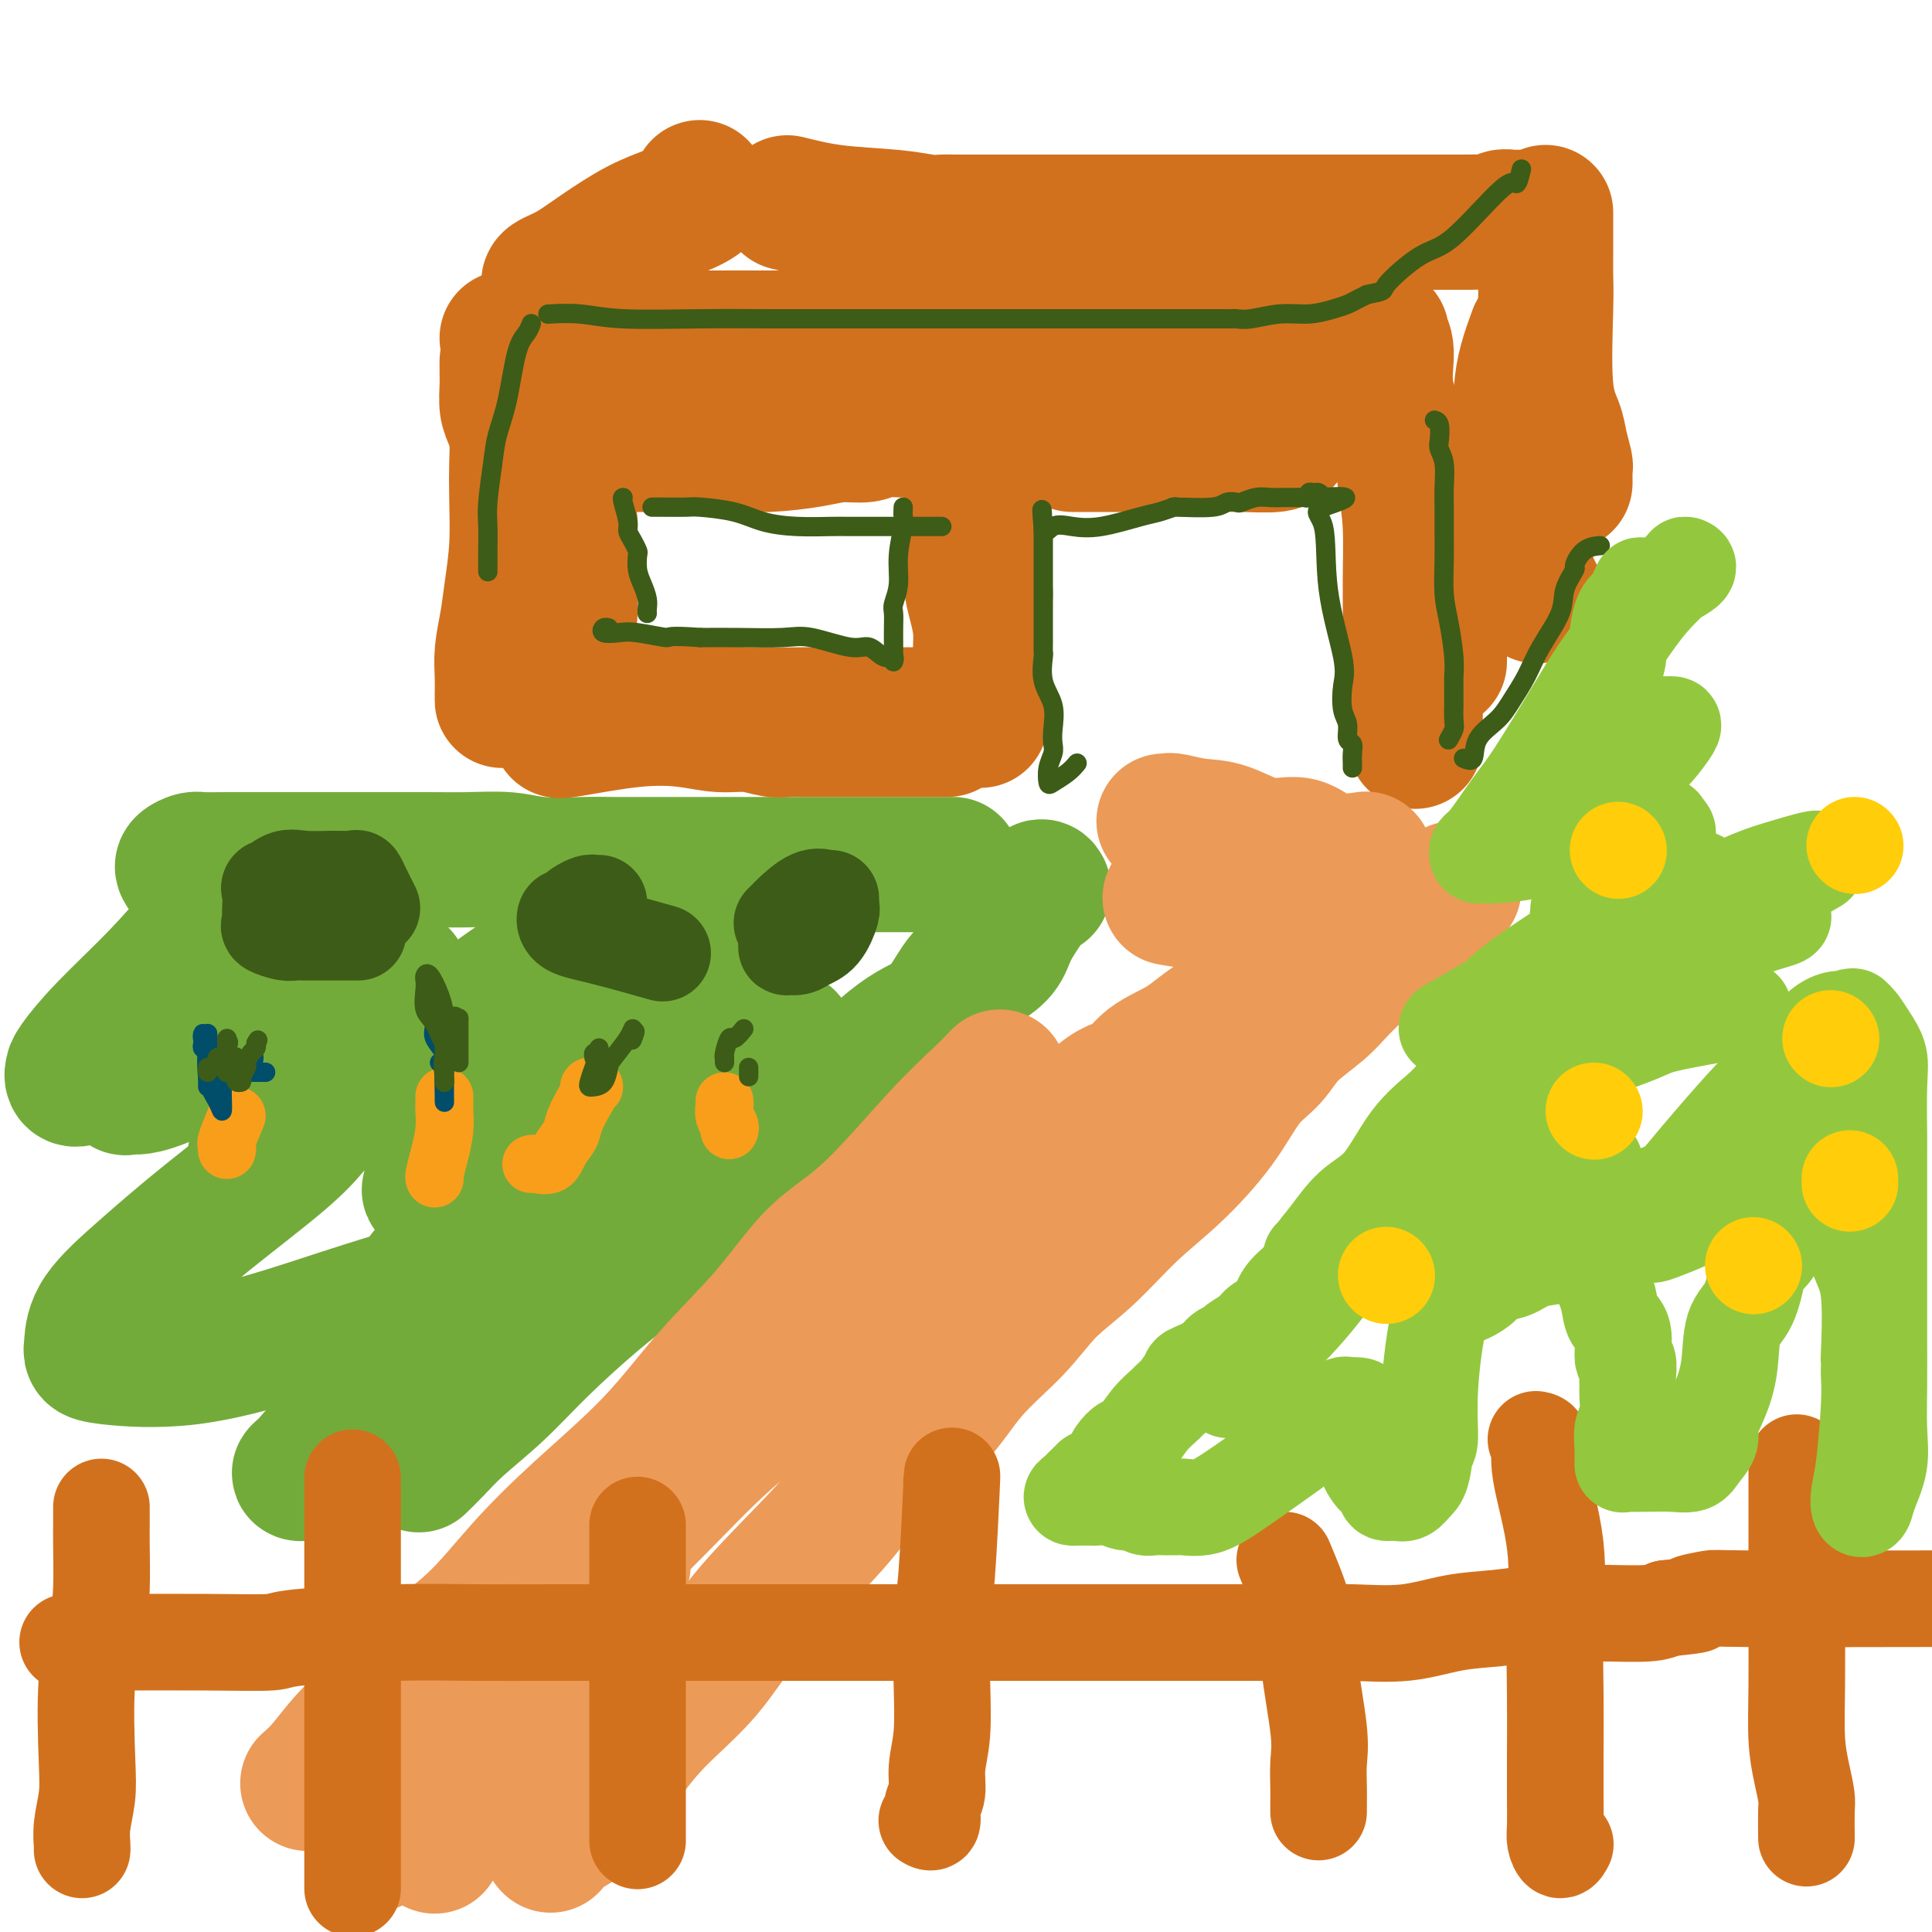
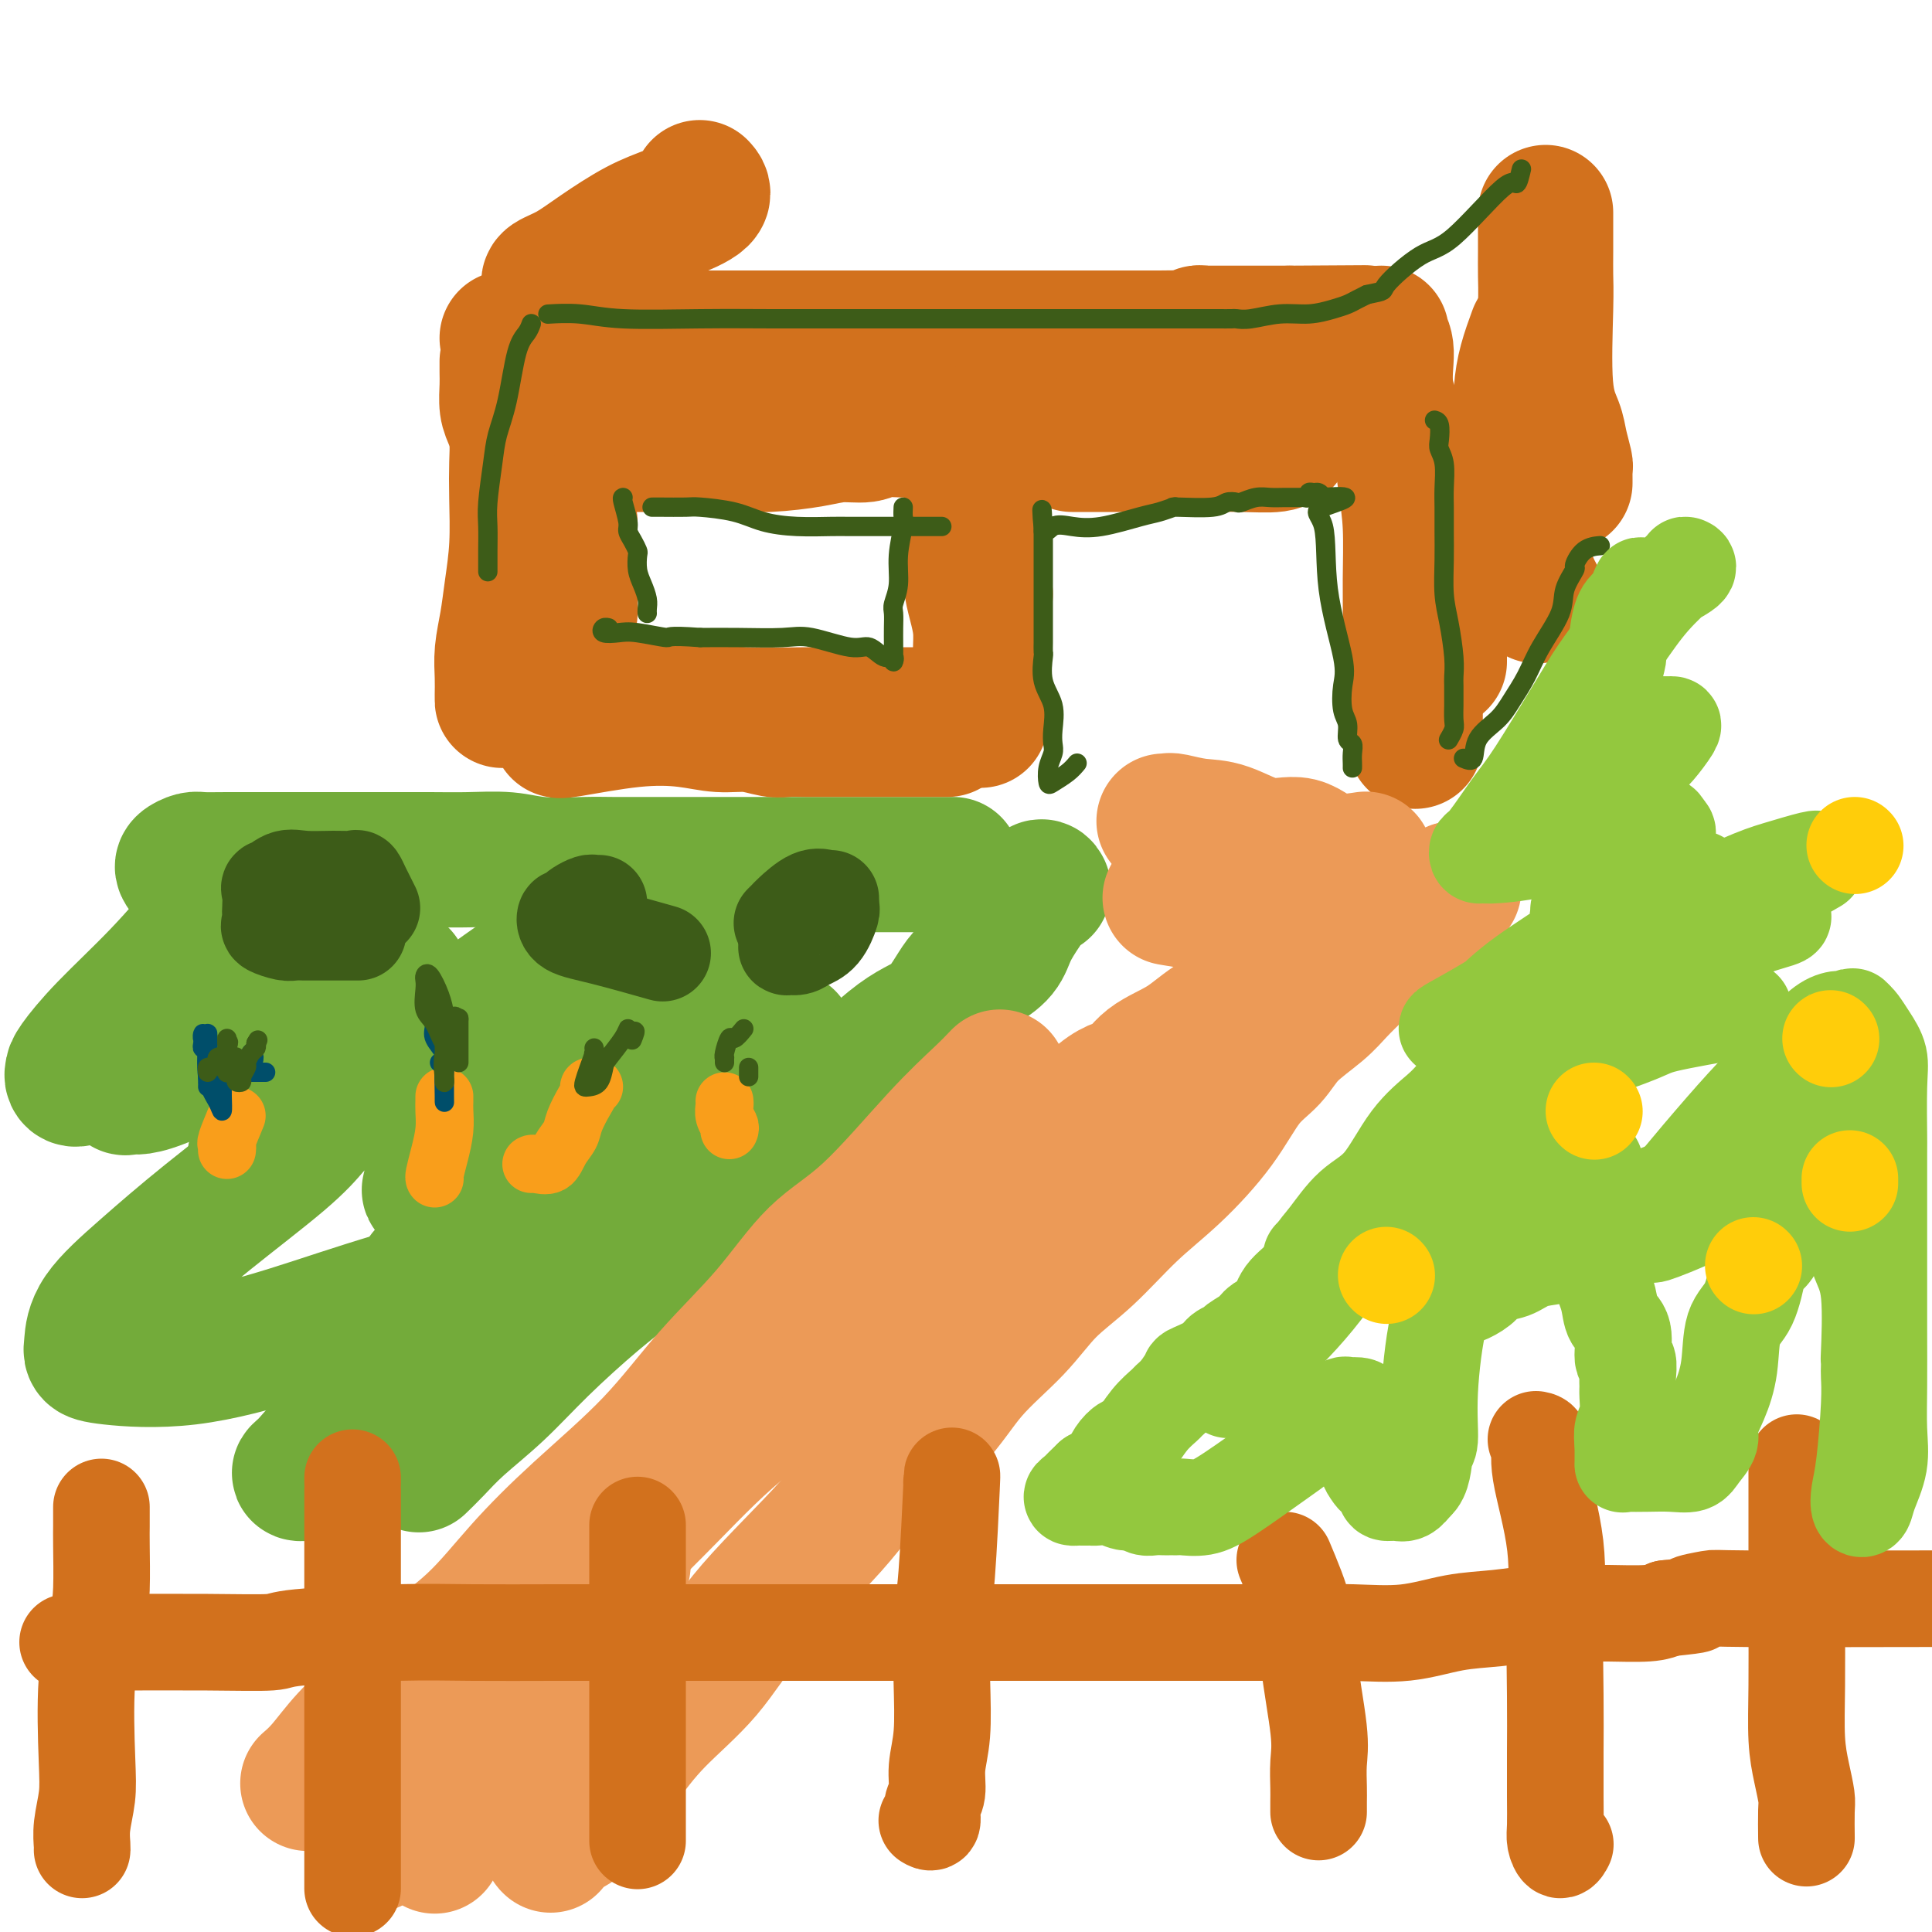
<svg xmlns="http://www.w3.org/2000/svg" viewBox="0 0 400 400" version="1.1">
  <g fill="none" stroke="rgb(115,171,58)" stroke-width="28" stroke-linecap="round" stroke-linejoin="round">
    <path d="M38,180c-0.193,-0.309 -0.385,-0.619 0,-1c0.385,-0.381 1.349,-0.834 2,-1c0.651,-0.166 0.990,-0.044 2,0c1.010,0.044 2.691,0.012 5,0c2.309,-0.012 5.248,-0.003 9,0c3.752,0.003 8.319,-0.000 12,0c3.681,0.000 6.475,0.004 10,0c3.525,-0.004 7.779,-0.015 11,0c3.221,0.015 5.407,0.057 8,0c2.593,-0.057 5.592,-0.211 8,0c2.408,0.211 4.226,0.789 7,1c2.774,0.211 6.505,0.057 9,0c2.495,-0.057 3.756,-0.015 6,0c2.244,0.015 5.473,0.004 8,0c2.527,-0.004 4.352,-0.001 7,0c2.648,0.001 6.121,0.000 9,0c2.879,-0.000 5.166,-0.000 7,0c1.834,0.000 3.216,0.000 5,0c1.784,-0.000 3.970,-0.000 6,0c2.030,0.000 3.906,0.000 6,0c2.094,-0.000 4.408,-0.000 6,0c1.592,0.000 2.462,0.000 4,0c1.538,-0.000 3.744,-0.000 5,0c1.256,0.000 1.564,0.000 2,0c0.436,-0.000 1.002,-0.000 2,0c0.998,0.000 2.428,0.000 3,0c0.572,-0.000 0.286,-0.000 0,0" />
    <path d="M216,184c-0.165,-0.328 -0.329,-0.656 -1,0c-0.671,0.656 -1.848,2.296 -3,4c-1.152,1.704 -2.280,3.472 -3,5c-0.720,1.528 -1.031,2.817 -2,4c-0.969,1.183 -2.595,2.260 -4,3c-1.405,0.740 -2.587,1.144 -4,3c-1.413,1.856 -3.055,5.166 -5,7c-1.945,1.834 -4.191,2.194 -8,5c-3.809,2.806 -9.182,8.059 -14,13c-4.818,4.941 -9.083,9.571 -13,13c-3.917,3.429 -7.486,5.657 -12,9c-4.514,3.343 -9.974,7.800 -14,11c-4.026,3.200 -6.618,5.143 -10,8c-3.382,2.857 -7.555,6.629 -11,10c-3.445,3.371 -6.164,6.340 -9,9c-2.836,2.660 -5.791,5.012 -8,7c-2.209,1.988 -3.672,3.612 -5,5c-1.328,1.388 -2.522,2.539 -3,3c-0.478,0.461 -0.239,0.230 0,0" />
    <path d="M163,215c-1.094,0.790 -2.188,1.579 -7,4c-4.812,2.421 -13.341,6.473 -20,10c-6.659,3.527 -11.448,6.528 -16,10c-4.552,3.472 -8.866,7.414 -13,11c-4.134,3.586 -8.087,6.817 -11,9c-2.913,2.183 -4.784,3.319 -6,4c-1.216,0.681 -1.776,0.909 -2,1c-0.224,0.091 -0.112,0.046 0,0" />
    <path d="M156,206c-2.417,4.036 -4.834,8.072 -10,13c-5.166,4.928 -13.082,10.746 -19,15c-5.918,4.254 -9.839,6.942 -14,10c-4.161,3.058 -8.563,6.485 -12,9c-3.437,2.515 -5.910,4.119 -7,5c-1.090,0.881 -0.797,1.040 -1,1c-0.203,-0.040 -0.901,-0.280 2,-3c2.901,-2.720 9.400,-7.920 12,-10c2.600,-2.080 1.300,-1.040 0,0" />
    <path d="M150,198c-1.326,1.269 -2.651,2.538 -4,4c-1.349,1.462 -2.721,3.116 -7,7c-4.279,3.884 -11.464,9.996 -18,15c-6.536,5.004 -12.422,8.899 -16,11c-3.578,2.101 -4.847,2.408 -7,4c-2.153,1.592 -5.191,4.467 -7,6c-1.809,1.533 -2.389,1.722 -2,1c0.389,-0.722 1.748,-2.357 3,-4c1.252,-1.643 2.397,-3.296 6,-7c3.603,-3.704 9.662,-9.459 14,-15c4.338,-5.541 6.954,-10.869 8,-13c1.046,-2.131 0.523,-1.066 0,0" />
    <path d="M127,193c-3.887,1.352 -7.774,2.705 -12,5c-4.226,2.295 -8.790,5.534 -15,10c-6.210,4.466 -14.065,10.159 -21,15c-6.935,4.841 -12.951,8.831 -18,12c-5.049,3.169 -9.132,5.518 -8,4c1.132,-1.518 7.479,-6.902 12,-11c4.521,-4.098 7.217,-6.911 9,-9c1.783,-2.089 2.652,-3.454 3,-4c0.348,-0.546 0.174,-0.273 0,0" />
    <path d="M83,202c-3.453,1.475 -6.907,2.950 -10,4c-3.093,1.050 -5.826,1.674 -13,5c-7.174,3.326 -18.789,9.353 -25,12c-6.211,2.647 -7.018,1.915 -8,2c-0.982,0.085 -2.140,0.989 0,-2c2.140,-2.989 7.579,-9.870 11,-15c3.421,-5.130 4.824,-8.509 7,-12c2.176,-3.491 5.124,-7.094 7,-10c1.876,-2.906 2.679,-5.116 3,-6c0.321,-0.884 0.161,-0.442 0,0" />
    <path d="M54,180c-3.124,3.156 -6.249,6.313 -8,8c-1.751,1.687 -2.129,1.905 -4,4c-1.871,2.095 -5.234,6.067 -9,10c-3.766,3.933 -7.935,7.828 -11,11c-3.065,3.172 -5.028,5.623 -6,7c-0.972,1.377 -0.955,1.682 -1,2c-0.045,0.318 -0.153,0.649 0,1c0.153,0.351 0.567,0.723 2,0c1.433,-0.723 3.886,-2.541 9,-4c5.114,-1.459 12.890,-2.560 16,-3c3.110,-0.440 1.555,-0.220 0,0" />
    <path d="M65,233c-1.585,1.872 -3.171,3.744 -7,7c-3.829,3.256 -9.903,7.895 -15,12c-5.097,4.105 -9.219,7.677 -13,11c-3.781,3.323 -7.222,6.397 -9,9c-1.778,2.603 -1.892,4.736 -2,6c-0.108,1.264 -0.210,1.657 0,2c0.210,0.343 0.733,0.634 4,1c3.267,0.366 9.279,0.808 16,0c6.721,-0.808 14.152,-2.866 21,-5c6.848,-2.134 13.113,-4.344 22,-7c8.887,-2.656 20.396,-5.759 25,-7c4.604,-1.241 2.302,-0.621 0,0" />
    <path d="M102,269c-1.663,0.613 -3.326,1.226 -6,4c-2.674,2.774 -6.358,7.710 -11,12c-4.642,4.290 -10.242,7.934 -14,11c-3.758,3.066 -5.675,5.555 -7,7c-1.325,1.445 -2.057,1.848 -2,2c0.057,0.152 0.902,0.055 2,0c1.098,-0.055 2.449,-0.066 6,-3c3.551,-2.934 9.302,-8.790 13,-12c3.698,-3.210 5.342,-3.774 6,-4c0.658,-0.226 0.329,-0.113 0,0" />
  </g>
  <g fill="none" stroke="rgb(210,113,29)" stroke-width="28" stroke-linecap="round" stroke-linejoin="round">
    <path d="M104,145c-0.007,-0.084 -0.013,-0.168 0,-1c0.013,-0.832 0.046,-2.413 0,-4c-0.046,-1.587 -0.170,-3.182 0,-5c0.170,-1.818 0.634,-3.861 1,-6c0.366,-2.139 0.635,-4.375 1,-7c0.365,-2.625 0.827,-5.641 1,-9c0.173,-3.359 0.057,-7.062 0,-10c-0.057,-2.938 -0.054,-5.111 0,-7c0.054,-1.889 0.158,-3.492 0,-5c-0.158,-1.508 -0.578,-2.919 -1,-4c-0.422,-1.081 -0.845,-1.831 -1,-3c-0.155,-1.169 -0.042,-2.757 0,-4c0.042,-1.243 0.011,-2.142 0,-3c-0.011,-0.858 -0.003,-1.674 0,-2c0.003,-0.326 0.002,-0.163 0,0" />
    <path d="M105,70c0.179,-0.000 0.358,-0.000 1,0c0.642,0.000 1.746,0.000 3,0c1.254,-0.000 2.659,-0.000 5,0c2.341,0.000 5.619,0.000 9,0c3.381,-0.000 6.865,-0.000 10,0c3.135,0.000 5.920,0.000 9,0c3.080,-0.000 6.456,-0.000 10,0c3.544,0.000 7.255,0.000 11,0c3.745,-0.000 7.523,-0.000 11,0c3.477,0.000 6.652,0.000 9,0c2.348,-0.000 3.867,-0.000 6,0c2.133,0.000 4.879,0.000 7,0c2.121,-0.000 3.615,-0.000 5,0c1.385,0.000 2.660,0.000 4,0c1.340,-0.000 2.745,-0.000 4,0c1.255,0.000 2.361,0.000 4,0c1.639,-0.000 3.811,-0.000 6,0c2.189,0.000 4.393,0.001 7,0c2.607,-0.001 5.615,-0.004 8,0c2.385,0.004 4.146,0.015 6,0c1.854,-0.015 3.803,-0.057 5,0c1.197,0.057 1.644,0.211 2,0c0.356,-0.211 0.622,-0.789 1,-1c0.378,-0.211 0.869,-0.057 1,0c0.131,0.057 -0.097,0.015 1,0c1.097,-0.015 3.521,-0.004 5,0c1.479,0.004 2.014,0.001 3,0c0.986,-0.001 2.425,-0.000 4,0c1.575,0.000 3.288,0.000 5,0" />
    <path d="M267,69c27.000,-0.167 13.500,-0.083 0,0" />
    <path d="M286,69c-0.135,0.266 -0.270,0.532 0,1c0.270,0.468 0.944,1.139 1,3c0.056,1.861 -0.508,4.912 0,8c0.508,3.088 2.086,6.214 3,9c0.914,2.786 1.163,5.232 2,8c0.837,2.768 2.263,5.858 3,8c0.737,2.142 0.786,3.335 1,5c0.214,1.665 0.593,3.803 1,6c0.407,2.197 0.841,4.452 1,6c0.159,1.548 0.043,2.389 0,4c-0.043,1.611 -0.011,3.990 0,5c0.011,1.010 0.003,0.649 0,1c-0.003,0.351 -0.001,1.414 0,2c0.001,0.586 0.000,0.696 0,1c-0.000,0.304 -0.000,0.801 0,1c0.000,0.199 0.000,0.099 0,0" />
    <path d="M116,151c-0.340,0.218 -0.679,0.436 2,0c2.679,-0.436 8.377,-1.524 13,-2c4.623,-0.476 8.172,-0.338 11,0c2.828,0.338 4.937,0.875 7,1c2.063,0.125 4.080,-0.163 6,0c1.920,0.163 3.742,0.776 5,1c1.258,0.224 1.953,0.060 3,0c1.047,-0.060 2.447,-0.016 4,0c1.553,0.016 3.259,0.004 5,0c1.741,-0.004 3.518,-0.001 6,0c2.482,0.001 5.671,0.000 8,0c2.329,-0.000 3.800,-0.000 5,0c1.200,0.000 2.131,0.000 3,0c0.869,-0.000 1.677,-0.000 2,0c0.323,0.000 0.162,0.000 0,0" />
    <path d="M203,149c0.000,0.101 0.000,0.202 0,0c-0.000,-0.202 -0.000,-0.706 0,-1c0.000,-0.294 0.001,-0.377 0,-1c-0.001,-0.623 -0.003,-1.786 0,-3c0.003,-1.214 0.011,-2.480 0,-4c-0.011,-1.520 -0.041,-3.296 0,-5c0.041,-1.704 0.155,-3.337 0,-5c-0.155,-1.663 -0.577,-3.356 -1,-5c-0.423,-1.644 -0.845,-3.238 -1,-5c-0.155,-1.762 -0.041,-3.690 0,-5c0.041,-1.310 0.011,-2.001 0,-3c-0.011,-0.999 -0.003,-2.306 0,-3c0.003,-0.694 0.001,-0.774 0,-1c-0.001,-0.226 -0.000,-0.599 0,-1c0.000,-0.401 0.000,-0.829 0,-1c-0.000,-0.171 -0.000,-0.086 0,0" />
    <path d="M202,94c-0.031,-0.056 -0.063,-0.111 0,1c0.063,1.111 0.220,3.390 0,5c-0.220,1.610 -0.815,2.551 -1,5c-0.185,2.449 0.042,6.408 0,9c-0.042,2.592 -0.351,3.819 0,5c0.351,1.181 1.364,2.318 2,3c0.636,0.682 0.896,0.909 1,1c0.104,0.091 0.052,0.045 0,0" />
    <path d="M193,89c-0.528,-0.009 -1.056,-0.017 -2,0c-0.944,0.017 -2.303,0.060 -4,0c-1.697,-0.060 -3.731,-0.223 -5,0c-1.269,0.223 -1.772,0.830 -3,1c-1.228,0.170 -3.181,-0.098 -5,0c-1.819,0.098 -3.502,0.562 -6,1c-2.498,0.438 -5.809,0.849 -9,1c-3.191,0.151 -6.261,0.040 -9,0c-2.739,-0.040 -5.148,-0.011 -8,0c-2.852,0.011 -6.146,0.003 -9,0c-2.854,-0.003 -5.268,-0.001 -8,0c-2.732,0.001 -5.780,0.000 -7,0c-1.220,-0.000 -0.610,-0.000 0,0" />
    <path d="M118,108c0.000,1.692 0.000,3.385 0,5c0.000,1.615 -0.000,3.154 0,5c0.000,1.846 -0.000,4.001 0,5c0.000,0.999 0.000,0.842 0,1c0.000,0.158 0.000,0.630 0,1c0.000,0.370 0.000,0.638 0,1c-0.000,0.362 0.000,0.818 0,1c0.000,0.182 0.000,0.091 0,0" />
    <path d="M123,142c0.637,0.249 1.273,0.497 4,1c2.727,0.503 7.543,1.259 11,2c3.457,0.741 5.555,1.466 8,2c2.445,0.534 5.236,0.875 9,1c3.764,0.125 8.502,0.033 12,0c3.498,-0.033 5.756,-0.009 8,0c2.244,0.009 4.476,0.002 6,0c1.524,-0.002 2.342,-0.001 4,0c1.658,0.001 4.156,0.000 5,0c0.844,-0.000 0.035,-0.000 0,0c-0.035,0.000 0.704,0.000 1,0c0.296,-0.000 0.148,-0.000 0,0" />
    <path d="M222,92c1.320,-0.000 2.640,-0.000 3,0c0.360,0.000 -0.241,0.001 2,0c2.241,-0.001 7.322,-0.004 11,0c3.678,0.004 5.952,0.015 9,0c3.048,-0.015 6.868,-0.056 10,0c3.132,0.056 5.574,0.207 7,0c1.426,-0.207 1.836,-0.774 2,-1c0.164,-0.226 0.082,-0.113 0,0" />
    <path d="M290,91c-0.083,-0.284 -0.165,-0.568 0,1c0.165,1.568 0.579,4.989 1,8c0.421,3.011 0.849,5.611 1,9c0.151,3.389 0.026,7.565 0,11c-0.026,3.435 0.045,6.127 0,9c-0.045,2.873 -0.208,5.925 0,8c0.208,2.075 0.788,3.172 1,4c0.212,0.828 0.057,1.385 0,2c-0.057,0.615 -0.015,1.286 0,2c0.015,0.714 0.004,1.470 0,2c-0.004,0.530 -0.001,0.836 0,2c0.001,1.164 0.000,3.188 0,4c-0.000,0.812 -0.000,0.411 0,0c0.000,-0.411 0.000,-0.832 0,-1c-0.000,-0.168 -0.000,-0.084 0,0" />
    <path d="M114,59c-0.324,-0.282 -0.648,-0.564 0,-1c0.648,-0.436 2.270,-1.026 4,-2c1.730,-0.974 3.570,-2.331 6,-4c2.430,-1.669 5.449,-3.649 8,-5c2.551,-1.351 4.632,-2.074 7,-3c2.368,-0.926 5.022,-2.057 6,-3c0.978,-0.943 0.279,-1.698 0,-2c-0.279,-0.302 -0.140,-0.151 0,0" />
-     <path d="M163,42c3.060,0.762 6.120,1.525 10,2c3.880,0.475 8.580,0.663 12,1c3.420,0.337 5.561,0.822 7,1c1.439,0.178 2.175,0.048 3,0c0.825,-0.048 1.738,-0.013 3,0c1.262,0.013 2.874,0.003 4,0c1.126,-0.003 1.766,-0.001 4,0c2.234,0.001 6.062,0.000 9,0c2.938,-0.000 4.985,-0.000 8,0c3.015,0.000 6.999,0.000 11,0c4.001,-0.000 8.020,-0.000 11,0c2.980,0.000 4.921,0.000 7,0c2.079,-0.000 4.297,-0.000 6,0c1.703,0.000 2.890,0.000 5,0c2.110,-0.000 5.141,-0.000 7,0c1.859,0.000 2.544,0.000 4,0c1.456,-0.000 3.681,-0.000 6,0c2.319,0.000 4.732,0.000 7,0c2.268,-0.000 4.392,-0.000 6,0c1.608,0.000 2.701,0.001 4,0c1.299,-0.001 2.805,-0.004 4,0c1.195,0.004 2.078,0.015 3,0c0.922,-0.015 1.883,-0.057 3,0c1.117,0.057 2.390,0.211 3,0c0.610,-0.211 0.555,-0.789 1,-1c0.445,-0.211 1.389,-0.057 2,0c0.611,0.057 0.889,0.016 1,0c0.111,-0.016 0.056,-0.008 0,0" />
    <path d="M320,44c-0.001,0.827 -0.002,1.654 0,3c0.002,1.346 0.007,3.210 0,5c-0.007,1.790 -0.027,3.506 0,5c0.027,1.494 0.102,2.765 0,7c-0.102,4.235 -0.381,11.435 0,16c0.381,4.565 1.423,6.494 2,8c0.577,1.506 0.691,2.588 1,4c0.309,1.412 0.815,3.152 1,4c0.185,0.848 0.050,0.802 0,1c-0.050,0.198 -0.013,0.641 0,1c0.013,0.359 0.004,0.635 0,1c-0.004,0.365 -0.001,0.819 0,1c0.001,0.181 0.001,0.091 0,0" />
    <path d="M318,69c-0.732,2.007 -1.465,4.014 -2,6c-0.535,1.986 -0.874,3.951 -1,6c-0.126,2.049 -0.040,4.182 0,7c0.040,2.818 0.035,6.321 0,10c-0.035,3.679 -0.101,7.536 0,11c0.101,3.464 0.367,6.537 1,9c0.633,2.463 1.632,4.317 2,5c0.368,0.683 0.105,0.195 0,0c-0.105,-0.195 -0.053,-0.098 0,0" />
  </g>
  <g fill="none" stroke="rgb(236,154,87)" stroke-width="28" stroke-linecap="round" stroke-linejoin="round">
    <path d="M243,186c-0.655,-0.113 -1.311,-0.226 0,0c1.311,0.226 4.587,0.793 7,1c2.413,0.207 3.961,0.056 6,0c2.039,-0.056 4.567,-0.015 7,0c2.433,0.015 4.770,0.004 8,0c3.230,-0.004 7.351,-0.001 9,0c1.649,0.001 0.824,0.001 0,0" />
    <path d="M244,176c0.188,-0.002 0.376,-0.005 1,0c0.624,0.005 1.685,0.016 2,0c0.315,-0.016 -0.115,-0.061 0,0c0.115,0.061 0.777,0.226 1,0c0.223,-0.226 0.008,-0.844 0,-1c-0.008,-0.156 0.190,0.150 0,0c-0.190,-0.150 -0.769,-0.757 -1,-1c-0.231,-0.243 -0.116,-0.121 0,0" />
    <path d="M241,170c0.426,0.029 0.853,0.058 1,0c0.147,-0.058 0.016,-0.205 1,0c0.984,0.205 3.085,0.760 5,1c1.915,0.240 3.646,0.166 6,1c2.354,0.834 5.333,2.577 8,3c2.667,0.423 5.024,-0.474 7,0c1.976,0.474 3.570,2.320 6,3c2.430,0.680 5.694,0.194 7,0c1.306,-0.194 0.653,-0.097 0,0" />
    <path d="M301,184c-0.963,0.624 -1.927,1.247 -3,2c-1.073,0.753 -2.257,1.635 -3,2c-0.743,0.365 -1.045,0.211 -2,1c-0.955,0.789 -2.563,2.520 -4,4c-1.437,1.480 -2.702,2.709 -4,4c-1.298,1.291 -2.628,2.645 -4,4c-1.372,1.355 -2.785,2.711 -4,4c-1.215,1.289 -2.232,2.511 -4,4c-1.768,1.489 -4.287,3.246 -6,5c-1.713,1.754 -2.622,3.504 -4,5c-1.378,1.496 -3.226,2.737 -5,5c-1.774,2.263 -3.474,5.547 -6,9c-2.526,3.453 -5.879,7.074 -9,10c-3.121,2.926 -6.010,5.156 -9,8c-2.990,2.844 -6.082,6.301 -9,9c-2.918,2.699 -5.661,4.640 -8,7c-2.339,2.360 -4.275,5.139 -7,8c-2.725,2.861 -6.239,5.803 -9,9c-2.761,3.197 -4.768,6.648 -8,10c-3.232,3.352 -7.688,6.605 -11,10c-3.312,3.395 -5.478,6.930 -10,12c-4.522,5.070 -11.399,11.673 -16,17c-4.601,5.327 -6.926,9.377 -10,13c-3.074,3.623 -6.898,6.820 -10,10c-3.102,3.180 -5.483,6.344 -8,10c-2.517,3.656 -5.172,7.803 -7,10c-1.828,2.197 -2.830,2.445 -4,3c-1.170,0.555 -2.507,1.419 -3,2c-0.493,0.581 -0.141,0.880 0,1c0.141,0.120 0.070,0.060 0,0" />
    <path d="M272,195c-0.592,0.479 -1.183,0.959 -3,3c-1.817,2.041 -4.859,5.644 -8,8c-3.141,2.356 -6.382,3.466 -9,5c-2.618,1.534 -4.614,3.492 -7,5c-2.386,1.508 -5.164,2.568 -7,4c-1.836,1.432 -2.732,3.238 -4,4c-1.268,0.762 -2.910,0.482 -6,3c-3.090,2.518 -7.627,7.835 -12,13c-4.373,5.165 -8.580,10.180 -13,14c-4.420,3.820 -9.053,6.447 -14,11c-4.947,4.553 -10.210,11.032 -16,16c-5.790,4.968 -12.109,8.426 -18,13c-5.891,4.574 -11.354,10.262 -16,15c-4.646,4.738 -8.474,8.524 -12,12c-3.526,3.476 -6.749,6.643 -9,9c-2.251,2.357 -3.529,3.904 -4,5c-0.471,1.096 -0.135,1.742 0,2c0.135,0.258 0.067,0.129 0,0" />
    <path d="M207,223c-1.023,1.074 -2.046,2.147 -4,4c-1.954,1.853 -4.840,4.485 -9,9c-4.160,4.515 -9.595,10.914 -14,15c-4.405,4.086 -7.780,5.859 -11,9c-3.220,3.141 -6.287,7.651 -10,12c-3.713,4.349 -8.073,8.537 -12,13c-3.927,4.463 -7.419,9.202 -12,14c-4.581,4.798 -10.249,9.657 -15,14c-4.751,4.343 -8.584,8.172 -12,12c-3.416,3.828 -6.416,7.654 -10,11c-3.584,3.346 -7.752,6.210 -11,9c-3.248,2.790 -5.575,5.504 -8,8c-2.425,2.496 -4.949,4.772 -7,7c-2.051,2.228 -3.629,4.408 -5,6c-1.371,1.592 -2.535,2.598 -3,3c-0.465,0.402 -0.233,0.201 0,0" />
    <path d="M129,324c-1.550,2.334 -3.100,4.669 -6,8c-2.900,3.331 -7.152,7.659 -11,12c-3.848,4.341 -7.294,8.694 -11,13c-3.706,4.306 -7.673,8.565 -11,12c-3.327,3.435 -6.016,6.044 -8,8c-1.984,1.956 -3.265,3.257 -4,4c-0.735,0.743 -0.924,0.926 -1,1c-0.076,0.074 -0.038,0.037 0,0" />
    <path d="M118,351c-0.906,0.869 -1.812,1.737 -4,3c-2.188,1.263 -5.658,2.920 -9,6c-3.342,3.080 -6.556,7.582 -9,11c-2.444,3.418 -4.119,5.751 -5,7c-0.881,1.249 -0.968,1.413 -1,2c-0.032,0.587 -0.009,1.596 0,2c0.009,0.404 0.005,0.202 0,0" />
  </g>
  <g fill="none" stroke="rgb(61,92,24)" stroke-width="20" stroke-linecap="round" stroke-linejoin="round">
    <path d="M77,188c-0.337,-0.680 -0.675,-1.359 -1,-2c-0.325,-0.641 -0.639,-1.243 -1,-2c-0.361,-0.757 -0.771,-1.669 -1,-2c-0.229,-0.331 -0.279,-0.080 -1,0c-0.721,0.080 -2.112,-0.011 -4,0c-1.888,0.011 -4.271,0.123 -6,0c-1.729,-0.123 -2.803,-0.480 -4,0c-1.197,0.480 -2.516,1.796 -3,2c-0.484,0.204 -0.132,-0.703 0,0c0.132,0.703 0.045,3.015 0,4c-0.045,0.985 -0.049,0.642 0,1c0.049,0.358 0.149,1.416 0,2c-0.149,0.584 -0.549,0.692 0,1c0.549,0.308 2.047,0.815 3,1c0.953,0.185 1.360,0.050 2,0c0.640,-0.050 1.512,-0.013 2,0c0.488,0.013 0.594,0.004 1,0c0.406,-0.004 1.114,-0.001 1,0c-0.114,0.001 -1.051,0.000 0,0c1.051,-0.000 4.091,-0.000 6,0c1.909,0.000 2.688,0.000 3,0c0.312,-0.000 0.156,-0.000 0,0" />
    <path d="M124,187c-0.362,0.024 -0.724,0.048 -1,0c-0.276,-0.048 -0.466,-0.168 -1,0c-0.534,0.168 -1.414,0.623 -2,1c-0.586,0.377 -0.880,0.675 -1,1c-0.120,0.325 -0.067,0.676 0,1c0.067,0.324 0.147,0.620 1,1c0.853,0.380 2.480,0.844 3,1c0.520,0.156 -0.065,0.003 0,0c0.065,-0.003 0.781,0.143 1,0c0.219,-0.143 -0.061,-0.576 0,-1c0.061,-0.424 0.461,-0.839 0,-1c-0.461,-0.161 -1.782,-0.067 -3,0c-1.218,0.067 -2.331,0.106 -3,0c-0.669,-0.106 -0.892,-0.357 -1,0c-0.108,0.357 -0.101,1.323 1,2c1.101,0.677 3.296,1.067 7,2c3.704,0.933 8.915,2.409 11,3c2.085,0.591 1.042,0.295 0,0" />
    <path d="M165,189c0.083,0.430 0.166,0.860 0,1c-0.166,0.140 -0.580,-0.011 -1,0c-0.420,0.011 -0.846,0.185 -1,1c-0.154,0.815 -0.035,2.272 0,3c0.035,0.728 -0.014,0.728 0,1c0.014,0.272 0.090,0.815 0,1c-0.090,0.185 -0.346,0.011 0,0c0.346,-0.011 1.294,0.141 2,0c0.706,-0.141 1.170,-0.574 2,-1c0.830,-0.426 2.027,-0.846 3,-2c0.973,-1.154 1.724,-3.041 2,-4c0.276,-0.959 0.079,-0.988 0,-1c-0.079,-0.012 -0.039,-0.006 0,0" />
    <path d="M172,186c-0.198,0.085 -0.397,0.170 -1,0c-0.603,-0.170 -1.612,-0.595 -3,0c-1.388,0.595 -3.156,2.211 -4,3c-0.844,0.789 -0.766,0.751 -1,1c-0.234,0.249 -0.781,0.785 -1,1c-0.219,0.215 -0.109,0.107 0,0" />
  </g>
  <g fill="none" stroke="rgb(249,158,27)" stroke-width="12" stroke-linecap="round" stroke-linejoin="round">
    <path d="M49,231c-0.845,2.030 -1.691,4.061 -2,5c-0.309,0.939 -0.083,0.788 0,1c0.083,0.212 0.022,0.788 0,1c-0.022,0.212 -0.006,0.061 0,0c0.006,-0.061 0.003,-0.030 0,0" />
    <path d="M90,244c-0.083,-0.093 -0.166,-0.185 0,-1c0.166,-0.815 0.580,-2.352 1,-4c0.420,-1.648 0.844,-3.409 1,-5c0.156,-1.591 0.042,-3.014 0,-4c-0.042,-0.986 -0.011,-1.535 0,-2c0.011,-0.465 0.003,-0.847 0,-1c-0.003,-0.153 -0.002,-0.076 0,0" />
    <path d="M110,241c0.129,-0.071 0.257,-0.142 1,0c0.743,0.142 2.100,0.498 3,0c0.900,-0.498 1.341,-1.849 2,-3c0.659,-1.151 1.534,-2.102 2,-3c0.466,-0.898 0.521,-1.743 1,-3c0.479,-1.257 1.383,-2.925 2,-4c0.617,-1.075 0.949,-1.556 1,-2c0.051,-0.444 -0.179,-0.850 0,-1c0.179,-0.150 0.765,-0.043 1,0c0.235,0.043 0.117,0.021 0,0" />
    <path d="M151,234c0.113,-0.249 0.226,-0.498 0,-1c-0.226,-0.502 -0.793,-1.258 -1,-2c-0.207,-0.742 -0.056,-1.469 0,-2c0.056,-0.531 0.016,-0.866 0,-1c-0.016,-0.134 -0.008,-0.067 0,0" />
  </g>
  <g fill="none" stroke="rgb(0,78,106)" stroke-width="4" stroke-linecap="round" stroke-linejoin="round">
    <path d="M43,225c0.001,-0.496 0.001,-0.992 0,-1c-0.001,-0.008 -0.004,0.472 0,0c0.004,-0.472 0.015,-1.896 0,-3c-0.015,-1.104 -0.057,-1.886 0,-3c0.057,-1.114 0.212,-2.559 0,-3c-0.212,-0.441 -0.790,0.121 -1,0c-0.210,-0.121 -0.053,-0.925 0,-1c0.053,-0.075 0.000,0.580 0,1c-0.000,0.420 0.053,0.604 0,1c-0.053,0.396 -0.210,1.004 0,1c0.210,-0.004 0.788,-0.620 1,-1c0.212,-0.380 0.057,-0.525 0,-1c-0.057,-0.475 -0.016,-1.278 0,-1c0.016,0.278 0.008,1.639 0,3" />
    <path d="M43,217c-0.105,-0.140 -0.368,3.511 0,6c0.368,2.489 1.367,3.817 2,5c0.633,1.183 0.901,2.222 1,2c0.099,-0.222 0.028,-1.704 0,-3c-0.028,-1.296 -0.012,-2.407 0,-3c0.012,-0.593 0.021,-0.669 0,-1c-0.021,-0.331 -0.072,-0.916 0,-1c0.072,-0.084 0.268,0.334 1,0c0.732,-0.334 2.000,-1.419 3,-2c1.000,-0.581 1.731,-0.656 2,-1c0.269,-0.344 0.077,-0.955 0,-1c-0.077,-0.045 -0.038,0.478 0,1" />
    <path d="M52,219c1.111,-1.000 0.389,1.000 0,2c-0.389,1.000 -0.444,1.000 0,1c0.444,0.000 1.389,0.000 2,0c0.611,-0.000 0.889,0.000 1,0c0.111,-0.000 0.056,0.000 0,0" />
    <path d="M91,220c0.423,-0.188 0.845,-0.377 1,0c0.155,0.377 0.042,1.319 0,2c-0.042,0.681 -0.012,1.100 0,2c0.012,0.900 0.005,2.281 0,3c-0.005,0.719 -0.009,0.778 0,1c0.009,0.222 0.031,0.609 0,-1c-0.031,-1.609 -0.113,-5.213 0,-8c0.113,-2.787 0.423,-4.758 0,-7c-0.423,-2.242 -1.580,-4.753 -2,-6c-0.420,-1.247 -0.105,-1.228 0,-1c0.105,0.228 -0.001,0.664 0,2c0.001,1.336 0.109,3.572 0,5c-0.109,1.428 -0.436,2.046 0,3c0.436,0.954 1.633,2.242 2,3c0.367,0.758 -0.098,0.987 0,1c0.098,0.013 0.757,-0.189 1,0c0.243,0.189 0.069,0.768 0,1c-0.069,0.232 -0.035,0.116 0,0" />
  </g>
  <g fill="none" stroke="rgb(61,92,24)" stroke-width="4" stroke-linecap="round" stroke-linejoin="round">
    <path d="M43,222c-0.081,-0.446 -0.162,-0.891 0,-1c0.162,-0.109 0.565,0.119 1,0c0.435,-0.119 0.900,-0.586 1,-1c0.100,-0.414 -0.166,-0.777 0,-1c0.166,-0.223 0.762,-0.306 1,0c0.238,0.306 0.116,1.002 0,1c-0.116,-0.002 -0.227,-0.702 0,-1c0.227,-0.298 0.792,-0.196 1,-1c0.208,-0.804 0.059,-2.516 0,-3c-0.059,-0.484 -0.030,0.258 0,1" />
    <path d="M47,216c0.618,-0.760 0.165,0.340 0,1c-0.165,0.660 -0.040,0.882 0,1c0.040,0.118 -0.004,0.133 0,1c0.004,0.867 0.058,2.584 0,3c-0.058,0.416 -0.226,-0.471 0,-1c0.226,-0.529 0.845,-0.699 1,-1c0.155,-0.301 -0.156,-0.732 0,-1c0.156,-0.268 0.778,-0.373 1,0c0.222,0.373 0.044,1.222 0,2c-0.044,0.778 0.045,1.483 0,2c-0.045,0.517 -0.223,0.844 0,1c0.223,0.156 0.847,0.140 1,0c0.153,-0.140 -0.166,-0.405 0,-1c0.166,-0.595 0.815,-1.521 1,-2c0.185,-0.479 -0.095,-0.510 0,-1c0.095,-0.490 0.564,-1.440 1,-2c0.436,-0.560 0.839,-0.732 1,-1c0.161,-0.268 0.081,-0.634 0,-1" />
    <path d="M53,216c0.667,-1.167 0.333,-0.583 0,0" />
    <path d="M95,220c0.000,-0.460 0.000,-0.920 0,-1c0.000,-0.080 0.000,0.220 0,0c0.000,-0.220 0.000,-0.959 0,-2c0.000,-1.041 0.000,-2.382 0,-3c0.000,-0.618 0.000,-0.513 0,-1c0.000,-0.487 0.000,-1.568 0,-2c0.000,-0.432 0.000,-0.216 0,0" />
    <path d="M95,211c-0.483,0.175 -0.967,0.350 -1,0c-0.033,-0.350 0.383,-1.224 0,0c-0.383,1.224 -1.567,4.547 -2,7c-0.433,2.453 -0.116,4.037 0,5c0.116,0.963 0.031,1.307 0,1c-0.031,-0.307 -0.008,-1.264 0,-2c0.008,-0.736 0.000,-1.252 0,-2c-0.000,-0.748 0.008,-1.728 0,-3c-0.008,-1.272 -0.030,-2.835 0,-4c0.030,-1.165 0.113,-1.931 0,-3c-0.113,-1.069 -0.422,-2.440 -1,-4c-0.578,-1.560 -1.424,-3.309 -2,-4c-0.576,-0.691 -0.880,-0.325 -1,0c-0.120,0.325 -0.055,0.609 0,1c0.055,0.391 0.099,0.889 0,2c-0.099,1.111 -0.341,2.834 0,4c0.341,1.166 1.267,1.777 2,3c0.733,1.223 1.274,3.060 2,4c0.726,0.940 1.636,0.983 2,1c0.364,0.017 0.182,0.009 0,0" />
-     <path d="M123,219c-0.008,-0.033 -0.016,-0.066 0,0c0.016,0.066 0.058,0.229 0,0c-0.058,-0.229 -0.214,-0.852 0,-1c0.214,-0.148 0.800,0.177 1,0c0.200,-0.177 0.015,-0.857 0,-1c-0.015,-0.143 0.142,0.249 0,1c-0.142,0.751 -0.581,1.860 -1,3c-0.419,1.140 -0.816,2.309 -1,3c-0.184,0.691 -0.153,0.903 0,1c0.153,0.097 0.430,0.080 1,0c0.570,-0.080 1.435,-0.222 2,-1c0.565,-0.778 0.831,-2.192 1,-3c0.169,-0.808 0.241,-1.010 1,-2c0.759,-0.990 2.204,-2.766 3,-4c0.796,-1.234 0.942,-1.924 1,-2c0.058,-0.076 0.029,0.462 0,1" />
+     <path d="M123,219c-0.008,-0.033 -0.016,-0.066 0,0c0.016,0.066 0.058,0.229 0,0c-0.058,-0.229 -0.214,-0.852 0,-1c0.200,-0.177 0.015,-0.857 0,-1c-0.015,-0.143 0.142,0.249 0,1c-0.142,0.751 -0.581,1.860 -1,3c-0.419,1.140 -0.816,2.309 -1,3c-0.184,0.691 -0.153,0.903 0,1c0.153,0.097 0.430,0.080 1,0c0.570,-0.080 1.435,-0.222 2,-1c0.565,-0.778 0.831,-2.192 1,-3c0.169,-0.808 0.241,-1.010 1,-2c0.759,-0.990 2.204,-2.766 3,-4c0.796,-1.234 0.942,-1.924 1,-2c0.058,-0.076 0.029,0.462 0,1" />
    <path d="M131,214c0.929,-1.321 0.250,0.375 0,1c-0.250,0.625 -0.071,0.179 0,0c0.071,-0.179 0.036,-0.089 0,0" />
    <path d="M155,221c0.000,0.280 0.000,0.560 0,1c0.000,0.440 0.000,1.042 0,1c0.000,-0.042 0.000,-0.726 0,-1c0.000,-0.274 0.000,-0.137 0,0" />
    <path d="M154,213c-0.762,0.928 -1.525,1.855 -2,2c-0.475,0.145 -0.663,-0.493 -1,0c-0.337,0.493 -0.822,2.118 -1,3c-0.178,0.882 -0.048,1.020 0,1c0.048,-0.020 0.013,-0.198 0,0c-0.013,0.198 -0.004,0.771 0,1c0.004,0.229 0.002,0.115 0,0" />
    <path d="M129,103c-0.119,0.018 -0.238,0.036 0,1c0.238,0.964 0.835,2.872 1,4c0.165,1.128 -0.100,1.474 0,2c0.100,0.526 0.565,1.232 1,2c0.435,0.768 0.838,1.599 1,2c0.162,0.401 0.082,0.373 0,1c-0.082,0.627 -0.166,1.909 0,3c0.166,1.091 0.580,1.991 1,3c0.420,1.009 0.844,2.126 1,3c0.156,0.874 0.042,1.505 0,2c-0.042,0.495 -0.012,0.856 0,1c0.012,0.144 0.006,0.072 0,0" />
    <path d="M135,105c0.449,0.001 0.899,0.002 1,0c0.101,-0.002 -0.145,-0.008 1,0c1.145,0.008 3.682,0.030 5,0c1.318,-0.030 1.417,-0.113 3,0c1.583,0.113 4.651,0.423 7,1c2.349,0.577 3.981,1.423 6,2c2.019,0.577 4.425,0.887 7,1c2.575,0.113 5.319,0.030 7,0c1.681,-0.030 2.300,-0.008 4,0c1.700,0.008 4.483,0.002 6,0c1.517,-0.002 1.769,-0.001 3,0c1.231,0.001 3.440,0.000 5,0c1.560,-0.000 2.470,-0.000 3,0c0.530,0.000 0.681,0.000 1,0c0.319,-0.000 0.805,-0.000 1,0c0.195,0.000 0.097,0.000 0,0" />
    <path d="M187,105c-0.033,0.760 -0.065,1.520 0,2c0.065,0.480 0.228,0.680 0,2c-0.228,1.320 -0.846,3.760 -1,6c-0.154,2.240 0.155,4.282 0,6c-0.155,1.718 -0.774,3.114 -1,4c-0.226,0.886 -0.061,1.263 0,2c0.061,0.737 0.016,1.835 0,3c-0.016,1.165 -0.003,2.399 0,3c0.003,0.601 -0.004,0.570 0,1c0.004,0.430 0.020,1.323 0,2c-0.020,0.677 -0.076,1.140 0,1c0.076,-0.140 0.285,-0.882 0,-1c-0.285,-0.118 -1.065,0.389 -2,0c-0.935,-0.389 -2.026,-1.673 -3,-2c-0.974,-0.327 -1.833,0.305 -4,0c-2.167,-0.305 -5.643,-1.546 -8,-2c-2.357,-0.454 -3.596,-0.122 -6,0c-2.404,0.122 -5.973,0.035 -9,0c-3.027,-0.035 -5.514,-0.017 -8,0" />
    <path d="M145,132c-7.462,-0.559 -6.116,0.043 -7,0c-0.884,-0.043 -3.999,-0.729 -6,-1c-2.001,-0.271 -2.890,-0.125 -4,0c-1.110,0.125 -2.442,0.229 -3,0c-0.558,-0.229 -0.343,-0.793 0,-1c0.343,-0.207 0.812,-0.059 1,0c0.188,0.059 0.094,0.030 0,0" />
    <path d="M223,158c-0.534,0.638 -1.067,1.275 -2,2c-0.933,0.725 -2.264,1.537 -3,2c-0.736,0.463 -0.877,0.576 -1,0c-0.123,-0.576 -0.227,-1.840 0,-3c0.227,-1.160 0.785,-2.216 1,-3c0.215,-0.784 0.086,-1.296 0,-2c-0.086,-0.704 -0.128,-1.598 0,-3c0.128,-1.402 0.427,-3.310 0,-5c-0.427,-1.690 -1.578,-3.163 -2,-5c-0.422,-1.837 -0.113,-4.040 0,-5c0.113,-0.960 0.030,-0.679 0,-1c-0.030,-0.321 -0.008,-1.245 0,-2c0.008,-0.755 0.002,-1.343 0,-2c-0.002,-0.657 -0.001,-1.384 0,-2c0.001,-0.616 0.000,-1.121 0,-2c-0.000,-0.879 -0.000,-2.134 0,-3c0.000,-0.866 0.000,-1.344 0,-2c-0.000,-0.656 -0.000,-1.489 0,-2c0.000,-0.511 0.000,-0.700 0,-1c-0.000,-0.300 -0.000,-0.710 0,-1c0.000,-0.290 0.000,-0.459 0,-1c-0.000,-0.541 -0.000,-1.454 0,-2c0.000,-0.546 0.000,-0.724 0,-1c-0.000,-0.276 -0.000,-0.651 0,-1c0.000,-0.349 0.000,-0.671 0,-1c-0.000,-0.329 -0.000,-0.665 0,-1c0.000,-0.335 0.000,-0.667 0,-1" />
    <path d="M216,110c-0.384,-8.273 -0.342,-2.956 0,-1c0.342,1.956 0.986,0.549 2,0c1.014,-0.549 2.398,-0.242 4,0c1.602,0.242 3.421,0.419 6,0c2.579,-0.419 5.918,-1.433 8,-2c2.082,-0.567 2.907,-0.687 4,-1c1.093,-0.313 2.452,-0.820 3,-1c0.548,-0.180 0.283,-0.035 0,0c-0.283,0.035 -0.586,-0.042 1,0c1.586,0.042 5.061,0.204 7,0c1.939,-0.204 2.343,-0.773 3,-1c0.657,-0.227 1.568,-0.114 2,0c0.432,0.114 0.385,0.227 1,0c0.615,-0.227 1.891,-0.793 3,-1c1.109,-0.207 2.053,-0.054 3,0c0.947,0.054 1.899,0.011 3,0c1.101,-0.011 2.350,0.011 3,0c0.650,-0.011 0.699,-0.056 1,0c0.301,0.056 0.854,0.214 1,0c0.146,-0.214 -0.116,-0.800 0,-1c0.116,-0.200 0.608,-0.015 1,0c0.392,0.015 0.683,-0.138 1,0c0.317,0.138 0.658,0.569 1,1" />
    <path d="M274,103c8.976,-0.717 2.416,0.992 0,2c-2.416,1.008 -0.687,1.316 0,4c0.687,2.684 0.332,7.743 1,13c0.668,5.257 2.360,10.712 3,14c0.640,3.288 0.228,4.410 0,6c-0.228,1.590 -0.271,3.647 0,5c0.271,1.353 0.857,2.001 1,3c0.143,0.999 -0.158,2.348 0,3c0.158,0.652 0.774,0.606 1,1c0.226,0.394 0.060,1.229 0,2c-0.060,0.771 -0.016,1.477 0,2c0.016,0.523 0.005,0.864 0,1c-0.005,0.136 -0.002,0.068 0,0" />
    <path d="M114,65c-0.509,0.030 -1.019,0.061 0,0c1.019,-0.061 3.565,-0.212 6,0c2.435,0.212 4.759,0.789 9,1c4.241,0.211 10.400,0.057 16,0c5.600,-0.057 10.642,-0.015 15,0c4.358,0.015 8.034,0.004 12,0c3.966,-0.004 8.223,-0.001 13,0c4.777,0.001 10.073,0.000 15,0c4.927,-0.000 9.486,-0.000 14,0c4.514,0.000 8.982,0.000 13,0c4.018,-0.000 7.586,-0.000 11,0c3.414,0.000 6.673,0.001 9,0c2.327,-0.001 3.723,-0.004 5,0c1.277,0.004 2.434,0.016 3,0c0.566,-0.016 0.543,-0.060 1,0c0.457,0.060 1.396,0.223 3,0c1.604,-0.223 3.872,-0.833 6,-1c2.128,-0.167 4.117,0.110 6,0c1.883,-0.110 3.659,-0.607 5,-1c1.341,-0.393 2.246,-0.683 3,-1c0.754,-0.317 1.358,-0.662 2,-1c0.642,-0.338 1.321,-0.669 2,-1" />
    <path d="M283,61c4.267,-0.884 2.936,-0.595 4,-2c1.064,-1.405 4.523,-4.503 7,-6c2.477,-1.497 3.973,-1.391 7,-4c3.027,-2.609 7.584,-7.933 10,-10c2.416,-2.067 2.690,-0.876 3,-1c0.310,-0.124 0.655,-1.562 1,-3" />
    <path d="M297,87c0.415,0.128 0.829,0.257 1,1c0.171,0.743 0.098,2.102 0,3c-0.098,0.898 -0.223,1.337 0,2c0.223,0.663 0.792,1.550 1,3c0.208,1.450 0.055,3.465 0,5c-0.055,1.535 -0.012,2.592 0,4c0.012,1.408 -0.007,3.167 0,5c0.007,1.833 0.040,3.741 0,6c-0.040,2.259 -0.154,4.869 0,7c0.154,2.131 0.577,3.783 1,6c0.423,2.217 0.845,4.998 1,7c0.155,2.002 0.041,3.226 0,4c-0.041,0.774 -0.010,1.099 0,2c0.010,0.901 -0.001,2.378 0,3c0.001,0.622 0.014,0.387 0,1c-0.014,0.613 -0.056,2.073 0,3c0.056,0.927 0.211,1.321 0,2c-0.211,0.679 -0.788,1.644 -1,2c-0.212,0.356 -0.061,0.102 0,0c0.061,-0.102 0.030,-0.051 0,0" />
    <path d="M303,157c0.834,0.356 1.669,0.712 2,0c0.331,-0.712 0.159,-2.491 1,-4c0.841,-1.509 2.695,-2.749 4,-4c1.305,-1.251 2.060,-2.514 3,-4c0.940,-1.486 2.064,-3.194 3,-5c0.936,-1.806 1.686,-3.711 3,-6c1.314,-2.289 3.194,-4.963 4,-7c0.806,-2.037 0.539,-3.435 1,-5c0.461,-1.565 1.651,-3.295 2,-4c0.349,-0.705 -0.144,-0.385 0,-1c0.144,-0.615 0.923,-2.166 2,-3c1.077,-0.834 2.450,-0.953 3,-1c0.550,-0.047 0.275,-0.024 0,0" />
    <path d="M110,67c-0.242,0.648 -0.484,1.296 -1,2c-0.516,0.704 -1.305,1.465 -2,4c-0.695,2.535 -1.297,6.844 -2,10c-0.703,3.156 -1.509,5.158 -2,7c-0.491,1.842 -0.667,3.524 -1,6c-0.333,2.476 -0.821,5.746 -1,8c-0.179,2.254 -0.048,3.491 0,5c0.048,1.509 0.013,3.291 0,5c-0.013,1.709 -0.004,3.345 0,4c0.004,0.655 0.002,0.327 0,0" />
  </g>
  <g fill="none" stroke="rgb(210,113,29)" stroke-width="20" stroke-linecap="round" stroke-linejoin="round">
    <path d="M21,312c-0.001,0.142 -0.002,0.283 0,1c0.002,0.717 0.007,2.009 0,3c-0.007,0.991 -0.027,1.681 0,4c0.027,2.319 0.099,6.267 0,9c-0.099,2.733 -0.370,4.250 -1,7c-0.630,2.750 -1.619,6.733 -2,12c-0.381,5.267 -0.155,11.818 0,16c0.155,4.182 0.238,5.996 0,8c-0.238,2.004 -0.796,4.197 -1,6c-0.204,1.803 -0.055,3.216 0,4c0.055,0.784 0.016,0.938 0,1c-0.016,0.062 -0.008,0.031 0,0" />
    <path d="M73,307c0.000,-1.053 0.000,-2.106 0,1c0.000,3.106 0.000,10.372 0,17c0.000,6.628 0.000,12.617 0,19c-0.000,6.383 -0.000,13.160 0,19c0.000,5.840 0.000,10.742 0,14c0.000,3.258 -0.000,4.873 0,7c0.000,2.127 0.000,4.765 0,6c0.000,1.235 0.000,1.067 0,1c0.000,-0.067 0.000,-0.034 0,0" />
    <path d="M132,316c0.000,-0.233 0.000,-0.466 0,0c0.000,0.466 0.000,1.631 0,4c0.000,2.369 0.000,5.943 0,10c0.000,4.057 0.000,8.599 0,14c0.000,5.401 0.000,11.661 0,16c0.000,4.339 0.000,6.757 0,9c0.000,2.243 0.000,4.313 0,6c0.000,1.687 0.000,2.993 0,4c0.000,1.007 0.000,1.716 0,2c0.000,0.284 0.000,0.142 0,0" />
    <path d="M197,307c0.084,-1.389 0.167,-2.779 0,1c-0.167,3.779 -0.585,12.726 -1,18c-0.415,5.274 -0.828,6.876 -1,10c-0.172,3.124 -0.103,7.770 0,12c0.103,4.230 0.239,8.045 0,11c-0.239,2.955 -0.852,5.051 -1,7c-0.148,1.949 0.170,3.752 0,5c-0.170,1.248 -0.829,1.943 -1,3c-0.171,1.057 0.146,2.477 0,3c-0.146,0.523 -0.756,0.149 -1,0c-0.244,-0.149 -0.122,-0.075 0,0" />
    <path d="M266,323c1.638,3.894 3.276,7.788 4,11c0.724,3.212 0.534,5.742 1,10c0.466,4.258 1.589,10.245 2,14c0.411,3.755 0.110,5.280 0,7c-0.110,1.720 -0.030,3.636 0,5c0.030,1.364 0.008,2.175 0,3c-0.008,0.825 -0.002,1.664 0,2c0.002,0.336 0.001,0.168 0,0" />
    <path d="M318,298c0.514,0.095 1.027,0.190 1,1c-0.027,0.810 -0.596,2.334 0,6c0.596,3.666 2.356,9.472 3,15c0.644,5.528 0.173,10.776 0,16c-0.173,5.224 -0.047,10.424 0,15c0.047,4.576 0.015,8.527 0,12c-0.015,3.473 -0.014,6.468 0,9c0.014,2.532 0.043,4.601 0,6c-0.043,1.399 -0.156,2.128 0,3c0.156,0.872 0.580,1.889 1,2c0.420,0.111 0.834,-0.682 1,-1c0.166,-0.318 0.083,-0.159 0,0" />
    <path d="M372,303c0.000,-0.155 0.000,-0.311 0,0c-0.000,0.311 -0.001,1.088 0,4c0.001,2.912 0.003,7.957 0,13c-0.003,5.043 -0.011,10.083 0,15c0.011,4.917 0.041,9.713 0,14c-0.041,4.287 -0.155,8.067 0,11c0.155,2.933 0.577,5.018 1,7c0.423,1.982 0.845,3.861 1,5c0.155,1.139 0.042,1.537 0,3c-0.042,1.463 -0.012,3.989 0,5c0.012,1.011 0.006,0.505 0,0" />
    <path d="M14,340c0.712,0.000 1.425,0.001 2,0c0.575,-0.001 1.014,-0.003 2,0c0.986,0.003 2.519,0.011 7,0c4.481,-0.011 11.908,-0.041 18,0c6.092,0.041 10.847,0.155 13,0c2.153,-0.155 1.703,-0.577 6,-1c4.297,-0.423 13.340,-0.845 20,-1c6.660,-0.155 10.937,-0.041 16,0c5.063,0.041 10.912,0.011 17,0c6.088,-0.011 12.416,-0.003 19,0c6.584,0.003 13.426,0.001 19,0c5.574,-0.001 9.881,-0.000 14,0c4.119,0.000 8.051,0.000 12,0c3.949,-0.000 7.915,-0.000 11,0c3.085,0.000 5.290,0.000 8,0c2.710,-0.000 5.924,0.000 9,0c3.076,-0.000 6.014,-0.000 10,0c3.986,0.000 9.020,0.000 13,0c3.980,-0.000 6.906,-0.001 10,0c3.094,0.001 6.357,0.002 10,0c3.643,-0.002 7.664,-0.007 11,0c3.336,0.007 5.985,0.027 9,0c3.015,-0.027 6.397,-0.102 10,0c3.603,0.102 7.429,0.381 11,0c3.571,-0.381 6.888,-1.423 10,-2c3.112,-0.577 6.020,-0.690 9,-1c2.980,-0.310 6.033,-0.818 9,-1c2.967,-0.182 5.847,-0.038 8,0c2.153,0.038 3.580,-0.028 6,0c2.420,0.028 5.834,0.151 8,0c2.166,-0.151 3.083,-0.575 4,-1" />
    <path d="M345,333c9.243,-0.939 5.350,-0.788 5,-1c-0.350,-0.212 2.844,-0.789 4,-1c1.156,-0.211 0.273,-0.057 8,0c7.727,0.057 24.065,0.016 33,0c8.935,-0.016 10.468,-0.008 12,0" />
  </g>
  <g fill="none" stroke="rgb(147,200,62)" stroke-width="20" stroke-linecap="round" stroke-linejoin="round">
    <path d="M329,193c-0.641,0.243 -1.283,0.486 -2,1c-0.717,0.514 -1.510,1.300 -4,3c-2.490,1.700 -6.677,4.316 -10,7c-3.323,2.684 -5.784,5.437 -8,7c-2.216,1.563 -4.189,1.935 -5,2c-0.811,0.065 -0.460,-0.179 1,-1c1.460,-0.821 4.028,-2.219 7,-4c2.972,-1.781 6.349,-3.943 10,-6c3.651,-2.057 7.575,-4.007 11,-6c3.425,-1.993 6.352,-4.028 9,-6c2.648,-1.972 5.018,-3.882 7,-5c1.982,-1.118 3.577,-1.444 5,-2c1.423,-0.556 2.673,-1.344 1,-1c-1.673,0.344 -6.269,1.818 -10,3c-3.731,1.182 -6.598,2.073 -9,3c-2.402,0.927 -4.338,1.890 -5,2c-0.662,0.110 -0.051,-0.634 0,-1c0.051,-0.366 -0.457,-0.352 0,-1c0.457,-0.648 1.881,-1.956 3,-3c1.119,-1.044 1.933,-1.825 3,-3c1.067,-1.175 2.388,-2.746 4,-4c1.612,-1.254 3.514,-2.192 5,-3c1.486,-0.808 2.554,-1.487 3,-2c0.446,-0.513 0.270,-0.861 0,-1c-0.270,-0.139 -0.635,-0.070 -1,0" />
    <path d="M344,172c1.530,-2.777 -3.147,-0.719 -6,0c-2.853,0.719 -3.884,0.098 -6,0c-2.116,-0.098 -5.316,0.328 -5,-1c0.316,-1.328 4.149,-4.408 7,-7c2.851,-2.592 4.721,-4.694 6,-6c1.279,-1.306 1.967,-1.815 3,-3c1.033,-1.185 2.410,-3.047 3,-4c0.590,-0.953 0.391,-0.999 0,-1c-0.391,-0.001 -0.975,0.042 -2,0c-1.025,-0.042 -2.491,-0.167 -4,0c-1.509,0.167 -3.059,0.628 -4,1c-0.941,0.372 -1.271,0.657 -2,1c-0.729,0.343 -1.855,0.745 -3,1c-1.145,0.255 -2.307,0.362 -3,1c-0.693,0.638 -0.915,1.806 -1,2c-0.085,0.194 -0.033,-0.585 1,-2c1.033,-1.415 3.047,-3.467 4,-5c0.953,-1.533 0.844,-2.548 1,-4c0.156,-1.452 0.577,-3.342 1,-5c0.423,-1.658 0.847,-3.085 1,-4c0.153,-0.915 0.034,-1.320 0,-2c-0.034,-0.680 0.019,-1.635 0,-2c-0.019,-0.365 -0.108,-0.139 0,-1c0.108,-0.861 0.414,-2.809 1,-4c0.586,-1.191 1.453,-1.626 2,-2c0.547,-0.374 0.773,-0.687 1,-1" />
    <path d="M339,124c1.607,-4.888 0.125,-2.108 0,-1c-0.125,1.108 1.106,0.545 2,0c0.894,-0.545 1.451,-1.072 3,-2c1.549,-0.928 4.089,-2.256 5,-3c0.911,-0.744 0.194,-0.903 0,-1c-0.194,-0.097 0.136,-0.130 -1,1c-1.136,1.130 -3.739,3.425 -6,6c-2.261,2.575 -4.182,5.431 -6,8c-1.818,2.569 -3.534,4.853 -5,7c-1.466,2.147 -2.684,4.158 -5,8c-2.316,3.842 -5.732,9.517 -8,13c-2.268,3.483 -3.389,4.775 -5,7c-1.611,2.225 -3.712,5.382 -5,7c-1.288,1.618 -1.765,1.698 -2,2c-0.235,0.302 -0.230,0.826 0,1c0.230,0.174 0.686,-0.003 1,0c0.314,0.003 0.486,0.186 3,0c2.514,-0.186 7.369,-0.742 11,-2c3.631,-1.258 6.037,-3.216 7,-4c0.963,-0.784 0.481,-0.392 0,0" />
    <path d="M343,186c-0.828,0.998 -1.655,1.996 -3,3c-1.345,1.004 -3.206,2.016 -5,3c-1.794,0.984 -3.520,1.942 -5,3c-1.480,1.058 -2.714,2.215 -2,2c0.714,-0.215 3.376,-1.802 6,-3c2.624,-1.198 5.211,-2.006 10,-4c4.789,-1.994 11.780,-5.175 16,-7c4.220,-1.825 5.667,-2.293 8,-3c2.333,-0.707 5.551,-1.652 7,-2c1.449,-0.348 1.128,-0.099 1,0c-0.128,0.099 -0.064,0.050 0,0" />
    <path d="M376,179c-4.145,2.378 -8.290,4.755 -10,6c-1.710,1.245 -0.986,1.356 -5,3c-4.014,1.644 -12.766,4.821 -14,6c-1.234,1.179 5.050,0.359 8,0c2.950,-0.359 2.565,-0.257 4,-1c1.435,-0.743 4.690,-2.332 7,-3c2.310,-0.668 3.675,-0.415 3,0c-0.675,0.415 -3.390,0.993 -6,2c-2.610,1.007 -5.115,2.444 -8,4c-2.885,1.556 -6.151,3.230 -9,5c-2.849,1.770 -5.281,3.637 -7,5c-1.719,1.363 -2.726,2.222 -4,3c-1.274,0.778 -2.816,1.477 -1,1c1.816,-0.477 6.989,-2.128 11,-3c4.011,-0.872 6.860,-0.963 8,-1c1.140,-0.037 0.570,-0.018 0,0" />
    <path d="M361,209c-6.411,1.119 -12.823,2.238 -16,3c-3.177,0.762 -3.121,1.167 -8,3c-4.879,1.833 -14.695,5.092 -20,7c-5.305,1.908 -6.101,2.463 -8,3c-1.899,0.537 -4.901,1.054 -4,1c0.901,-0.054 5.706,-0.680 9,-2c3.294,-1.320 5.079,-3.333 8,-5c2.921,-1.667 6.979,-2.987 9,-4c2.021,-1.013 2.006,-1.718 2,-2c-0.006,-0.282 -0.003,-0.141 0,0" />
    <path d="M334,210c-7.674,5.450 -15.349,10.900 -20,14c-4.651,3.100 -6.279,3.850 -8,5c-1.721,1.150 -3.533,2.700 -5,4c-1.467,1.300 -2.587,2.350 -3,3c-0.413,0.650 -0.118,0.900 0,1c0.118,0.100 0.059,0.050 0,0" />
    <path d="M303,225c-0.649,0.622 -1.299,1.245 -2,2c-0.701,0.755 -1.454,1.644 -3,3c-1.546,1.356 -3.885,3.181 -6,6c-2.115,2.819 -4.007,6.634 -6,9c-1.993,2.366 -4.089,3.283 -6,5c-1.911,1.717 -3.637,4.235 -5,6c-1.363,1.765 -2.361,2.776 -3,4c-0.639,1.224 -0.918,2.659 -2,4c-1.082,1.341 -2.966,2.586 -4,4c-1.034,1.414 -1.218,2.995 -2,4c-0.782,1.005 -2.164,1.434 -3,2c-0.836,0.566 -1.128,1.267 -2,2c-0.872,0.733 -2.325,1.496 -3,2c-0.675,0.504 -0.572,0.749 -1,1c-0.428,0.251 -1.388,0.507 -2,1c-0.612,0.493 -0.875,1.221 -2,2c-1.125,0.779 -3.112,1.608 -4,2c-0.888,0.392 -0.677,0.347 -1,1c-0.323,0.653 -1.178,2.004 -2,3c-0.822,0.996 -1.609,1.639 -2,2c-0.391,0.361 -0.384,0.442 -1,1c-0.616,0.558 -1.853,1.593 -3,3c-1.147,1.407 -2.202,3.186 -3,4c-0.798,0.814 -1.337,0.662 -2,1c-0.663,0.338 -1.450,1.165 -2,2c-0.550,0.835 -0.863,1.677 -1,2c-0.137,0.323 -0.097,0.128 0,0c0.097,-0.128 0.253,-0.189 0,0c-0.253,0.189 -0.914,0.628 -1,1c-0.086,0.372 0.404,0.678 0,1c-0.404,0.322 -1.702,0.661 -3,1" />
    <path d="M226,306c-6.003,5.668 -2.012,2.839 -1,2c1.012,-0.839 -0.955,0.311 -2,1c-1.045,0.689 -1.166,0.917 -1,1c0.166,0.083 0.620,0.023 1,0c0.380,-0.023 0.685,-0.007 1,0c0.315,0.007 0.640,0.006 1,0c0.360,-0.006 0.754,-0.017 1,0c0.246,0.017 0.345,0.061 1,0c0.655,-0.061 1.866,-0.227 3,0c1.134,0.227 2.191,0.845 3,1c0.809,0.155 1.368,-0.155 2,0c0.632,0.155 1.335,0.773 2,1c0.665,0.227 1.292,0.061 2,0c0.708,-0.061 1.497,-0.017 2,0c0.503,0.017 0.721,0.006 1,0c0.279,-0.006 0.620,-0.006 1,0c0.380,0.006 0.798,0.020 1,0c0.202,-0.020 0.189,-0.073 1,0c0.811,0.073 2.448,0.273 4,0c1.552,-0.273 3.021,-1.018 6,-3c2.979,-1.982 7.469,-5.201 10,-7c2.531,-1.799 3.105,-2.177 4,-3c0.895,-0.823 2.113,-2.092 3,-3c0.887,-0.908 1.444,-1.454 2,-2" />
    <path d="M274,294c4.208,-3.176 2.228,-2.118 2,-2c-0.228,0.118 1.297,-0.706 2,-1c0.703,-0.294 0.584,-0.058 1,0c0.416,0.058 1.365,-0.060 2,0c0.635,0.060 0.954,0.299 1,1c0.046,0.701 -0.180,1.865 0,3c0.180,1.135 0.768,2.240 1,3c0.232,0.760 0.108,1.173 0,2c-0.108,0.827 -0.200,2.067 0,3c0.200,0.933 0.693,1.560 1,2c0.307,0.440 0.428,0.692 1,1c0.572,0.308 1.595,0.673 2,1c0.405,0.327 0.191,0.618 0,1c-0.191,0.382 -0.361,0.855 0,1c0.361,0.145 1.251,-0.038 2,0c0.749,0.038 1.357,0.297 2,0c0.643,-0.297 1.322,-1.148 2,-2" />
    <path d="M293,307c1.624,-1.124 1.684,-4.434 2,-6c0.316,-1.566 0.888,-1.389 1,-3c0.112,-1.611 -0.237,-5.012 0,-10c0.237,-4.988 1.059,-11.564 2,-15c0.941,-3.436 2.002,-3.732 3,-4c0.998,-0.268 1.935,-0.509 3,-1c1.065,-0.491 2.258,-1.230 3,-2c0.742,-0.770 1.031,-1.569 2,-2c0.969,-0.431 2.617,-0.495 4,-1c1.383,-0.505 2.502,-1.450 4,-2c1.498,-0.550 3.374,-0.704 5,-1c1.626,-0.296 3.003,-0.733 4,-1c0.997,-0.267 1.614,-0.363 2,0c0.386,0.363 0.542,1.186 1,2c0.458,0.814 1.218,1.620 2,3c0.782,1.380 1.586,3.334 2,5c0.414,1.666 0.436,3.044 1,4c0.564,0.956 1.668,1.488 2,3c0.332,1.512 -0.107,4.003 0,5c0.107,0.997 0.762,0.500 1,1c0.238,0.500 0.060,1.995 0,3c-0.060,1.005 -0.002,1.518 0,2c0.002,0.482 -0.051,0.933 0,2c0.051,1.067 0.206,2.749 0,4c-0.206,1.251 -0.773,2.072 -1,3c-0.227,0.928 -0.113,1.964 0,3" />
    <path d="M336,299c-0.001,4.177 -0.003,3.119 0,3c0.003,-0.119 0.012,0.700 0,1c-0.012,0.300 -0.046,0.082 0,0c0.046,-0.082 0.172,-0.027 1,0c0.828,0.027 2.359,0.026 4,0c1.641,-0.026 3.391,-0.078 5,0c1.609,0.078 3.078,0.284 4,0c0.922,-0.284 1.298,-1.058 2,-2c0.702,-0.942 1.730,-2.051 2,-3c0.270,-0.949 -0.220,-1.737 0,-3c0.220,-1.263 1.148,-3.000 2,-5c0.852,-2.000 1.628,-4.261 2,-7c0.372,-2.739 0.341,-5.955 1,-8c0.659,-2.045 2.007,-2.918 3,-5c0.993,-2.082 1.631,-5.372 2,-7c0.369,-1.628 0.470,-1.595 1,-2c0.530,-0.405 1.489,-1.250 2,-2c0.511,-0.750 0.575,-1.405 1,-2c0.425,-0.595 1.210,-1.128 2,-2c0.790,-0.872 1.583,-2.081 2,-3c0.417,-0.919 0.457,-1.547 1,-2c0.543,-0.453 1.589,-0.730 3,-1c1.411,-0.270 3.188,-0.534 4,-1c0.812,-0.466 0.661,-1.133 1,-1c0.339,0.133 1.170,1.067 2,2" />
    <path d="M383,249c1.281,1.057 0.984,3.700 1,6c0.016,2.300 0.344,4.259 1,6c0.656,1.741 1.640,3.266 2,7c0.360,3.734 0.097,9.678 0,12c-0.097,2.322 -0.029,1.023 0,1c0.029,-0.023 0.018,1.232 0,2c-0.018,0.768 -0.044,1.050 0,2c0.044,0.950 0.159,2.568 0,6c-0.159,3.432 -0.591,8.678 -1,12c-0.409,3.322 -0.796,4.719 -1,6c-0.204,1.281 -0.227,2.447 0,3c0.227,0.553 0.702,0.495 1,0c0.298,-0.495 0.420,-1.426 1,-3c0.580,-1.574 1.620,-3.790 2,-6c0.380,-2.210 0.102,-4.414 0,-7c-0.102,-2.586 -0.027,-5.553 0,-9c0.027,-3.447 0.007,-7.374 0,-12c-0.007,-4.626 -0.002,-9.952 0,-13c0.002,-3.048 0.002,-3.820 0,-8c-0.002,-4.180 -0.006,-11.770 0,-15c0.006,-3.230 0.023,-2.102 0,-4c-0.023,-1.898 -0.086,-6.824 0,-10c0.086,-3.176 0.322,-4.604 0,-6c-0.322,-1.396 -1.202,-2.760 -2,-4c-0.798,-1.240 -1.514,-2.354 -2,-3c-0.486,-0.646 -0.743,-0.823 -1,-1" />
    <path d="M384,211c-0.807,-1.185 -0.323,-0.148 -1,0c-0.677,0.148 -2.514,-0.593 -5,1c-2.486,1.593 -5.622,5.519 -8,8c-2.378,2.481 -3.998,3.516 -9,9c-5.002,5.484 -13.386,15.417 -17,20c-3.614,4.583 -2.459,3.816 -2,4c0.459,0.184 0.220,1.318 0,2c-0.220,0.682 -0.423,0.911 2,0c2.423,-0.911 7.473,-2.962 11,-5c3.527,-2.038 5.533,-4.062 8,-6c2.467,-1.938 5.395,-3.791 7,-5c1.605,-1.209 1.887,-1.774 2,-2c0.113,-0.226 0.056,-0.113 0,0" />
    <path d="M376,233c-1.771,0.715 -3.543,1.430 -5,2c-1.457,0.570 -2.601,0.994 -7,3c-4.399,2.006 -12.053,5.594 -18,8c-5.947,2.406 -10.187,3.628 -14,4c-3.813,0.372 -7.201,-0.108 -9,0c-1.799,0.108 -2.011,0.804 -2,1c0.011,0.196 0.245,-0.109 1,-1c0.755,-0.891 2.031,-2.369 3,-3c0.969,-0.631 1.631,-0.417 2,-1c0.369,-0.583 0.446,-1.965 1,-3c0.554,-1.035 1.587,-1.724 2,-2c0.413,-0.276 0.207,-0.138 0,0" />
    <path d="M327,240c-0.678,-0.052 -1.355,-0.104 -4,1c-2.645,1.104 -7.256,3.364 -12,5c-4.744,1.636 -9.621,2.649 -14,4c-4.379,1.351 -8.259,3.042 -13,5c-4.741,1.958 -10.343,4.185 -12,5c-1.657,0.815 0.631,0.220 2,0c1.369,-0.220 1.820,-0.063 2,0c0.180,0.063 0.090,0.031 0,0" />
    <path d="M285,254c-0.648,0.700 -1.296,1.401 -2,2c-0.704,0.599 -1.465,1.097 -3,3c-1.535,1.903 -3.845,5.212 -6,8c-2.155,2.788 -4.155,5.057 -6,7c-1.845,1.943 -3.535,3.562 -6,6c-2.465,2.438 -5.704,5.697 -7,7c-1.296,1.303 -0.648,0.652 0,0" />
  </g>
  <g fill="none" stroke="rgb(255,205,10)" stroke-width="20" stroke-linecap="round" stroke-linejoin="round">
-     <path d="M335,176c0.000,0.000 0.100,0.100 0.1,0.1" />
    <path d="M379,215c0.000,0.000 0.100,0.100 0.1,0.1" />
    <path d="M330,230c0.000,0.000 0.100,0.100 0.1,0.1" />
    <path d="M287,264c0.000,0.000 0.100,0.100 0.1,0.1" />
    <path d="M363,262c0.000,0.000 0.100,0.100 0.1,0.1" />
    <path d="M383,245c0.000,-0.417 0.000,-0.833 0,-1c0.000,-0.167 0.000,-0.083 0,0" />
    <path d="M384,175c0.000,0.000 0.100,0.100 0.1,0.1" />
  </g>
</svg>